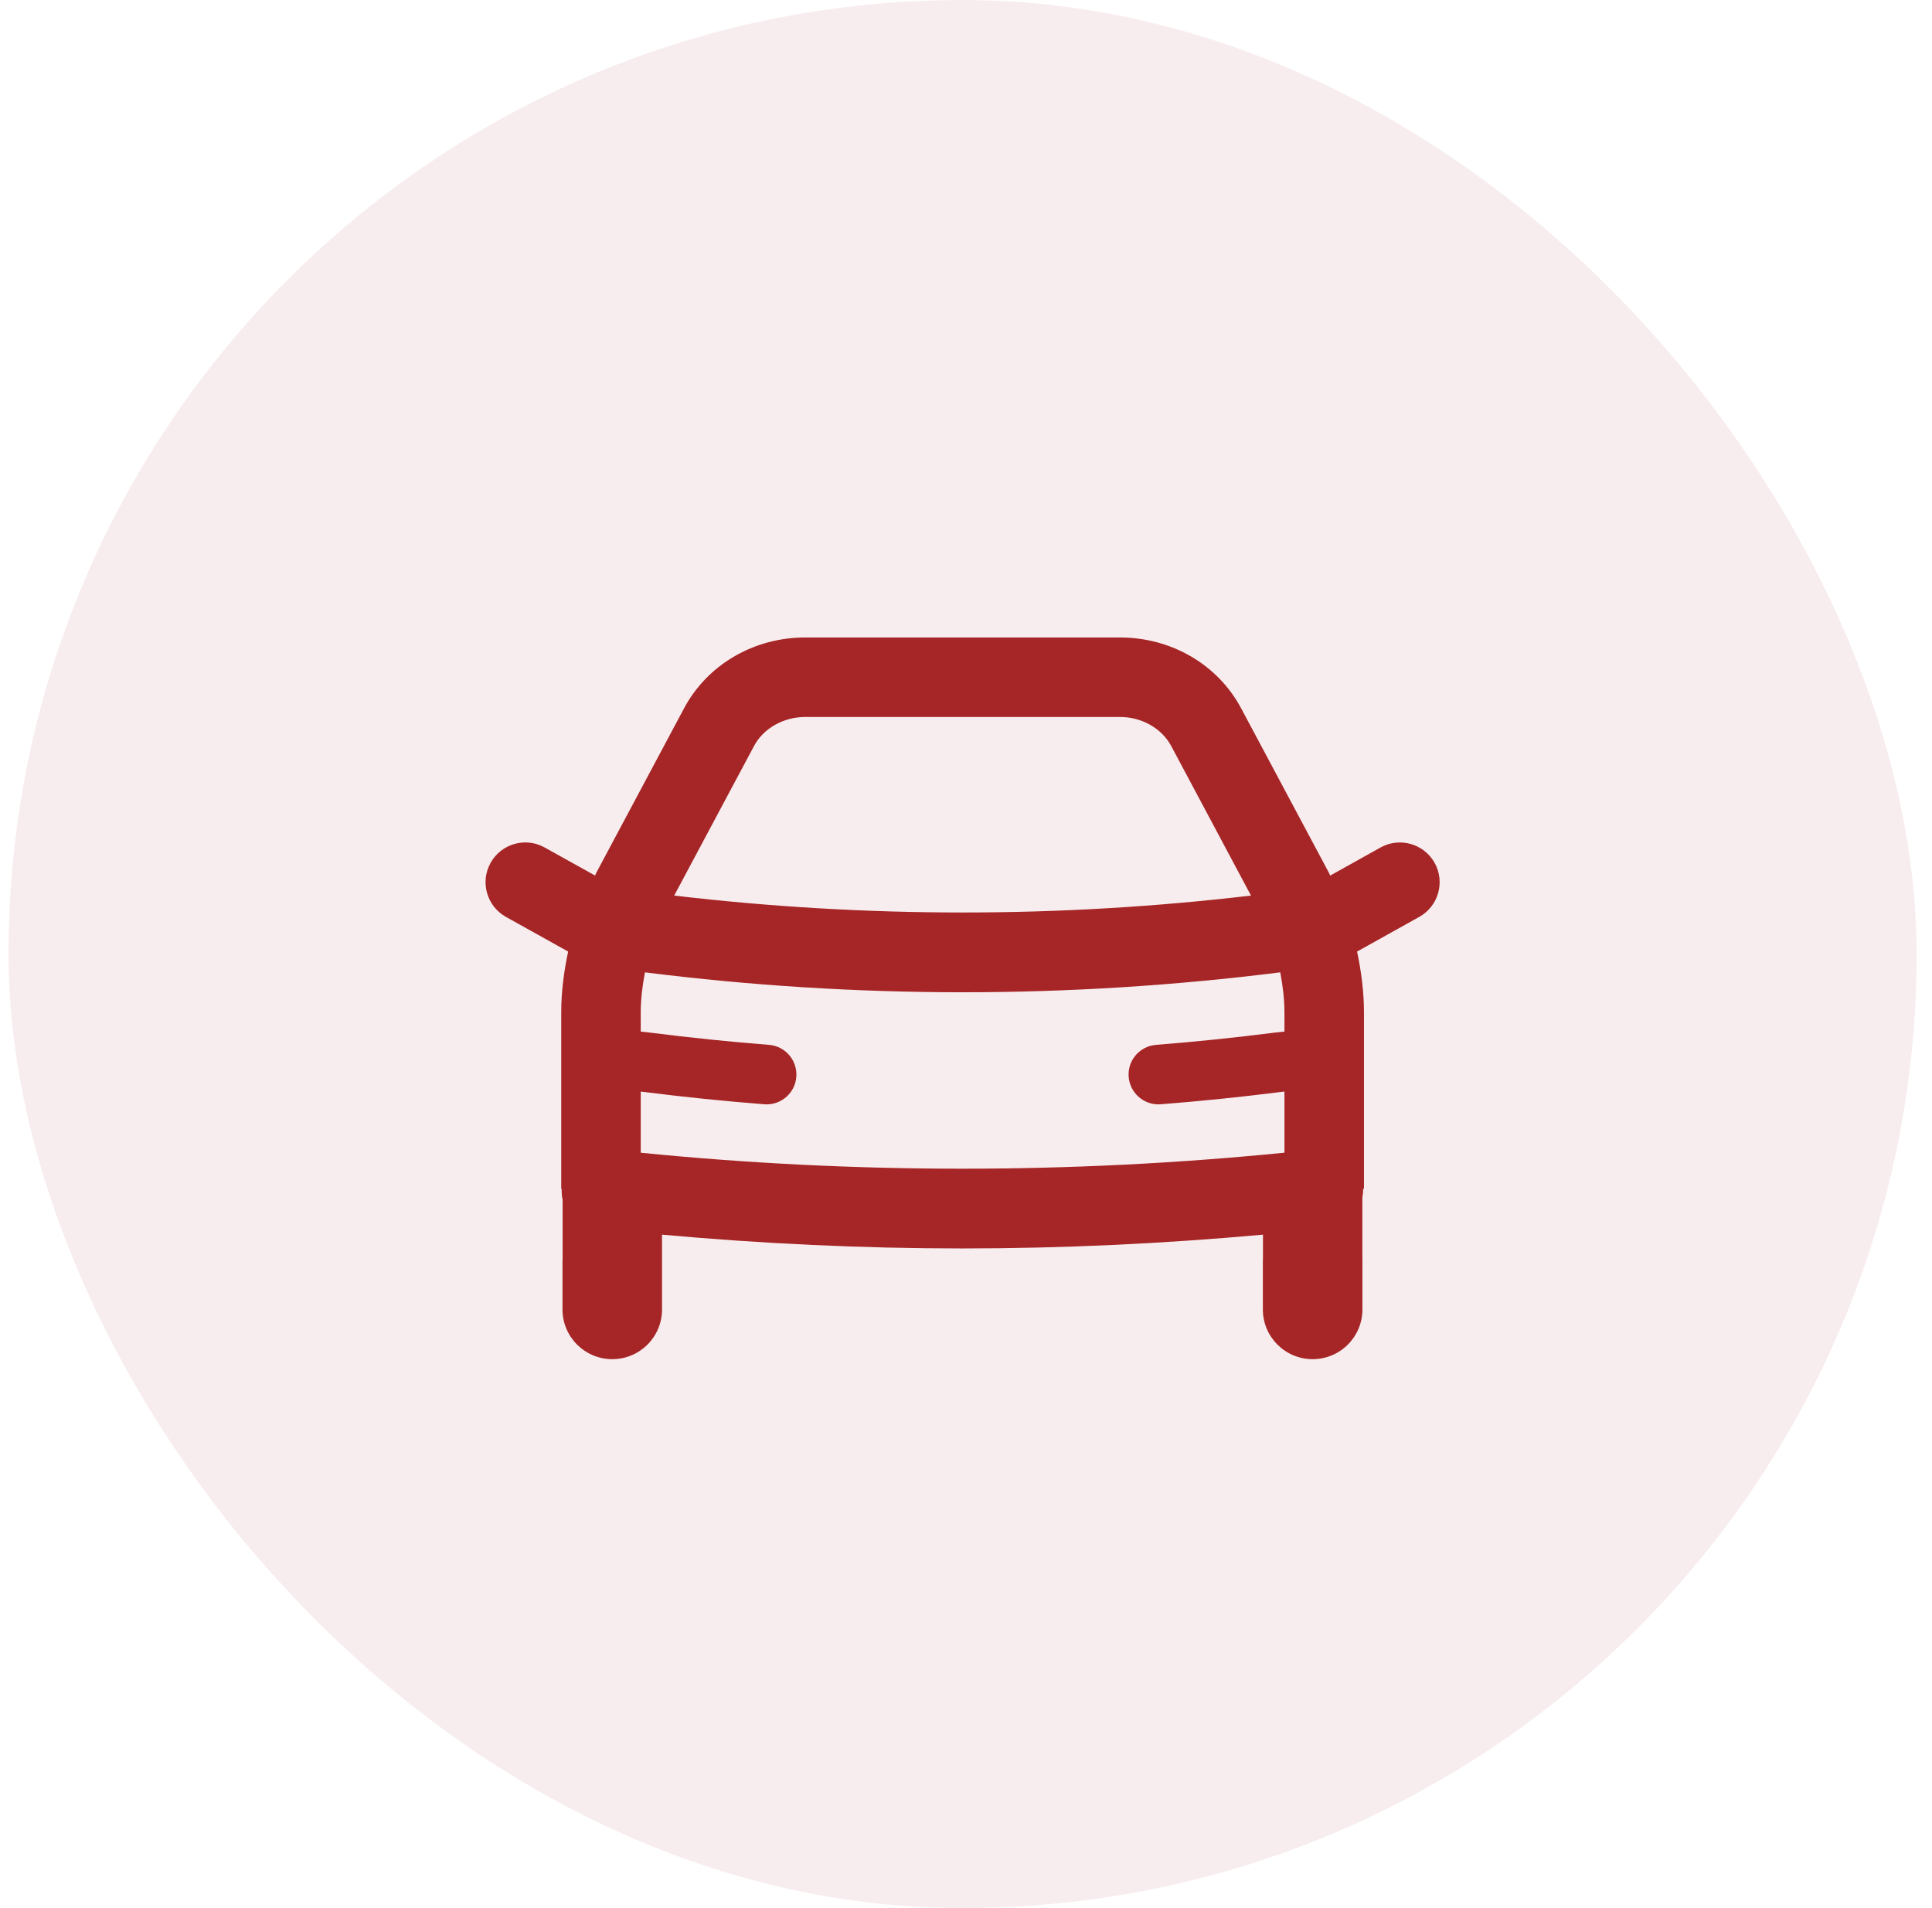
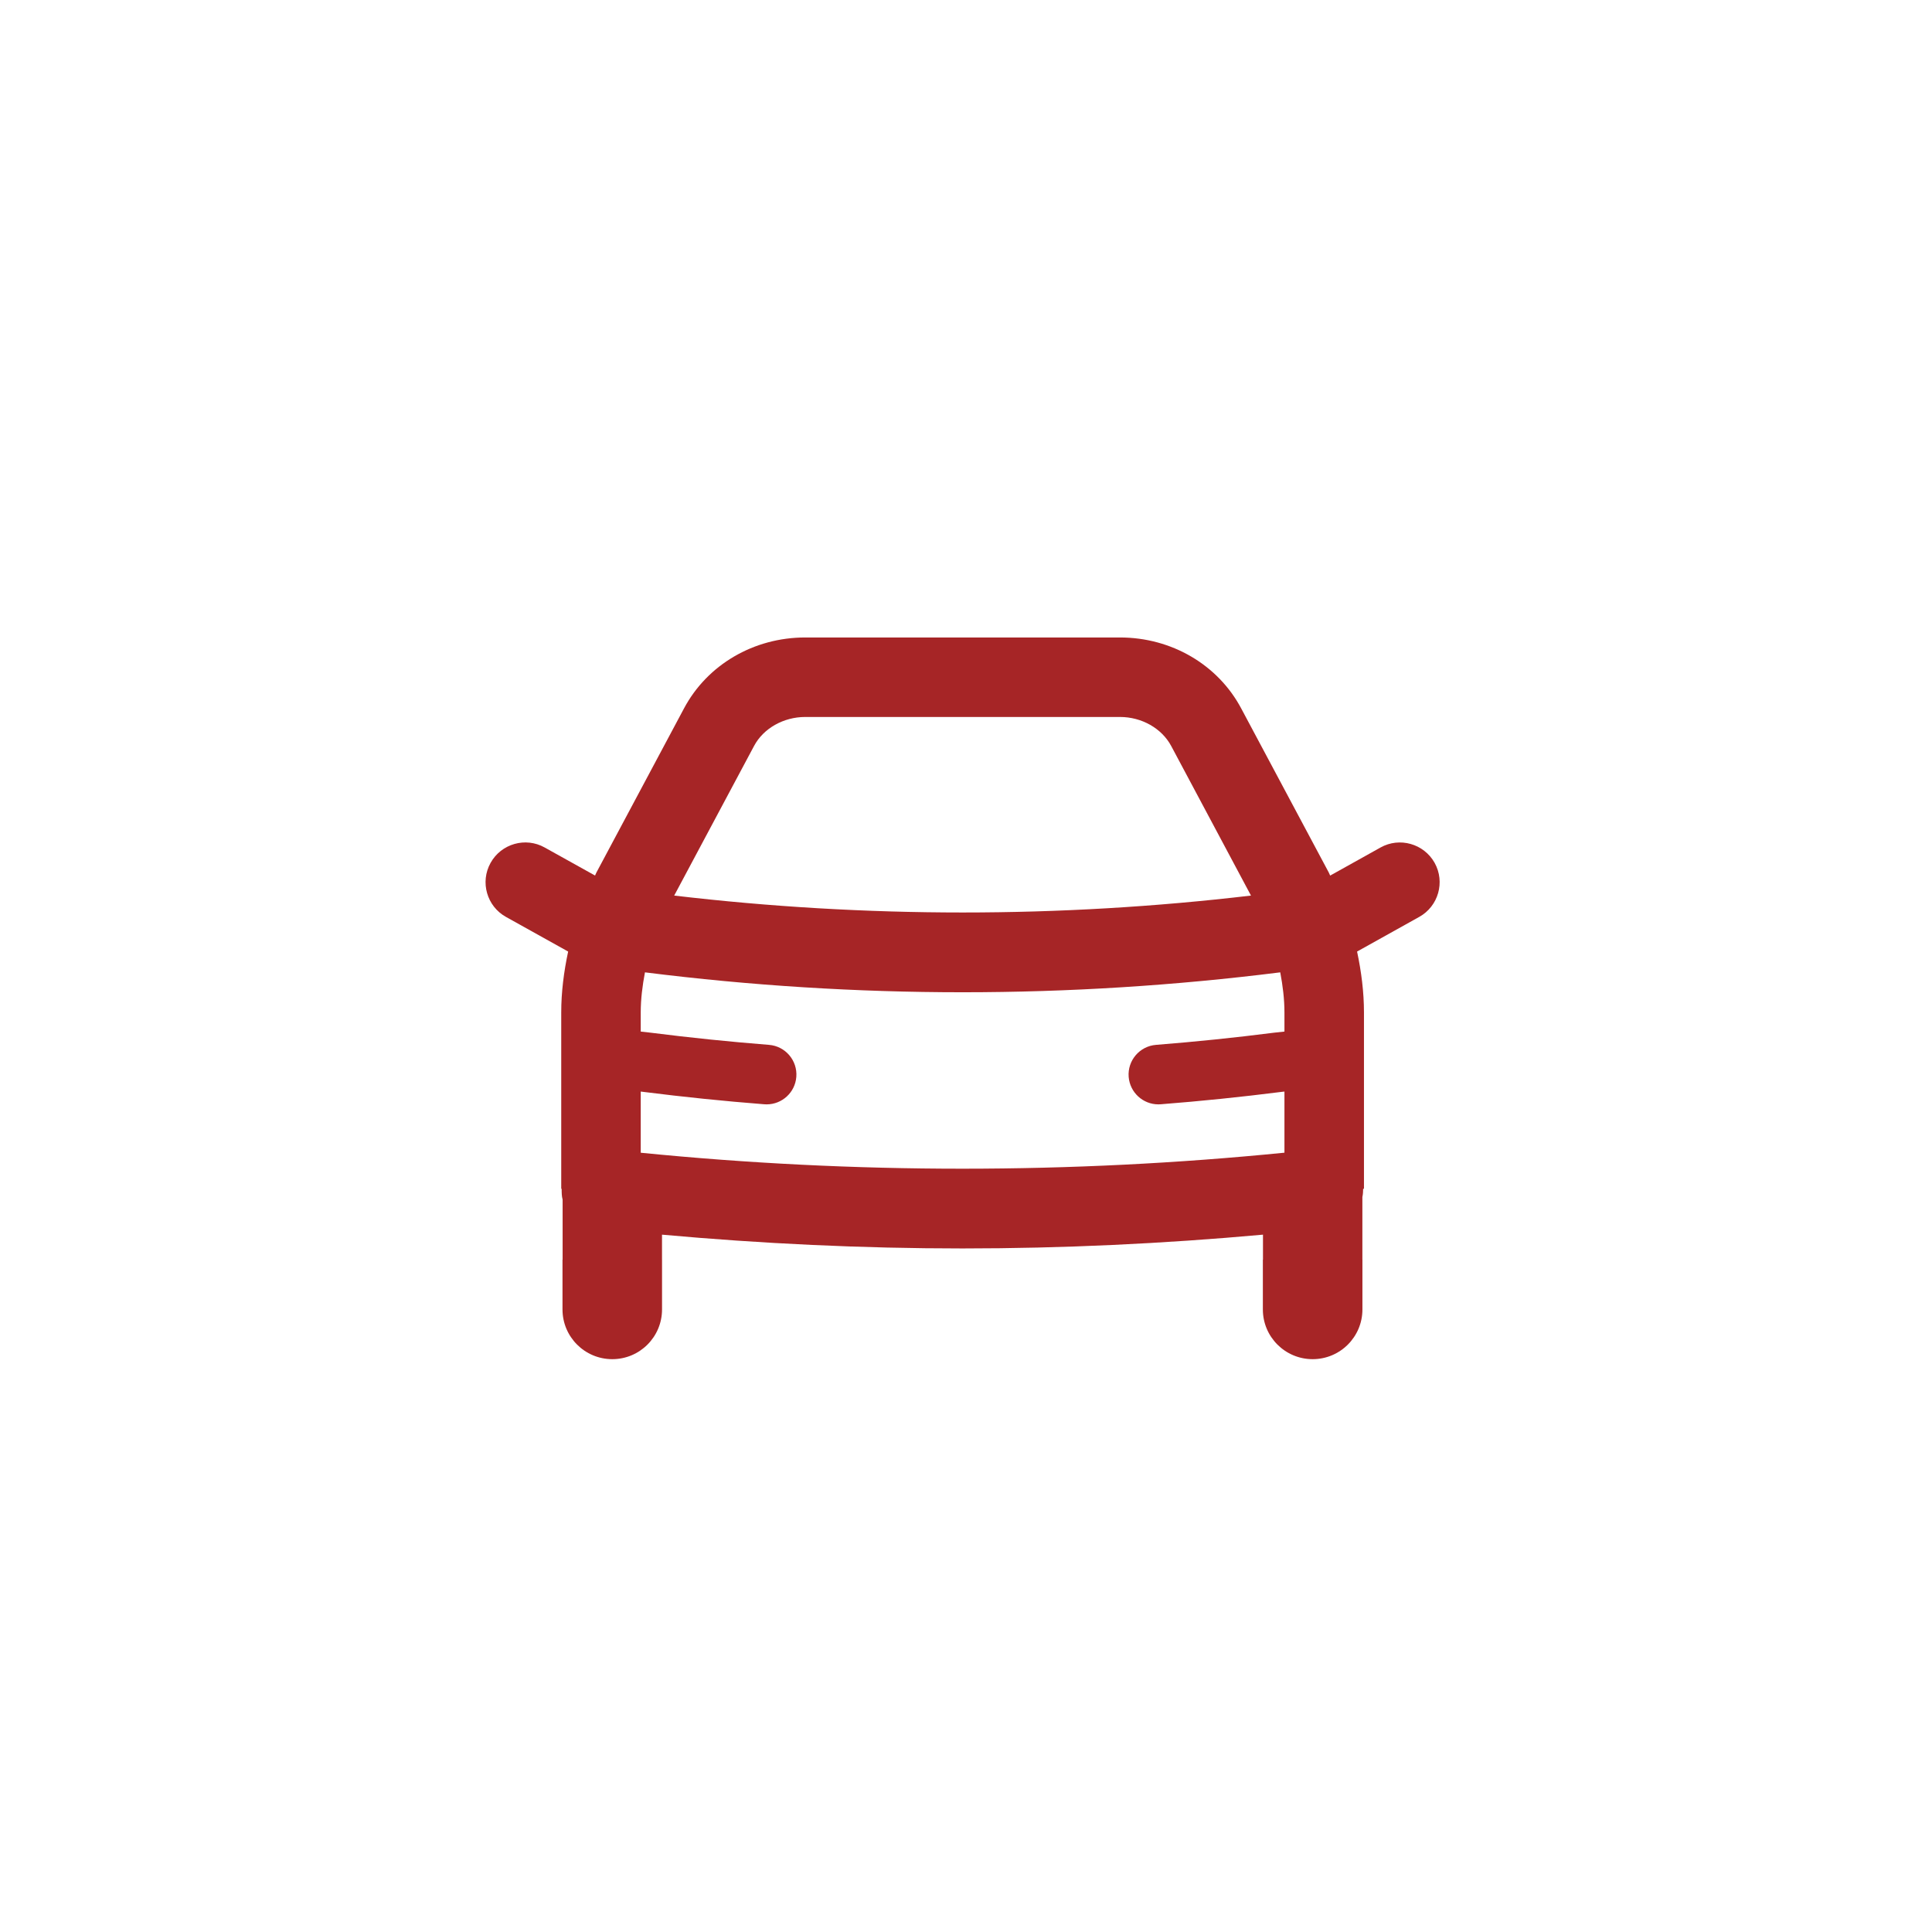
<svg xmlns="http://www.w3.org/2000/svg" width="81" height="80" viewBox="0 0 81 80" fill="none">
-   <rect x="0.357" width="80" height="80" rx="40" fill="#A62526" fill-opacity="0.08" />
  <path fill-rule="evenodd" clip-rule="evenodd" d="M26.863 48.33V45.765L26.983 45.78C28.656 45.992 30.36 46.167 32.041 46.298C32.075 46.3 32.108 46.302 32.141 46.302C32.788 46.302 33.335 45.805 33.386 45.15C33.44 44.462 32.926 43.86 32.238 43.807C30.593 43.677 28.931 43.507 27.28 43.297L26.863 43.25V42.448C26.863 41.885 26.935 41.322 27.04 40.767C31.46 41.323 35.908 41.602 40.36 41.602C44.806 41.602 49.256 41.322 53.675 40.767C53.78 41.323 53.851 41.885 53.851 42.448V43.25L53.406 43.298C51.773 43.507 50.113 43.677 48.47 43.807C47.781 43.86 47.266 44.462 47.32 45.15C47.373 45.805 47.92 46.302 48.565 46.302C48.598 46.302 48.633 46.302 48.665 46.298C50.348 46.167 52.048 45.992 53.703 45.782L53.851 45.765V48.328C44.886 49.223 35.825 49.223 26.863 48.33ZM31.616 31.272C32.008 30.537 32.85 30.06 33.76 30.06H46.956C47.866 30.06 48.706 30.537 49.101 31.273L52.448 37.548C44.418 38.495 36.293 38.493 28.266 37.548L31.616 31.272ZM60.148 36.177C59.698 35.373 58.68 35.085 57.88 35.532L55.768 36.71C55.745 36.667 55.73 36.622 55.708 36.578L52.041 29.707C51.065 27.868 49.116 26.727 46.956 26.727H33.76C31.6 26.727 29.651 27.868 28.675 29.705L25.006 36.58C24.983 36.622 24.968 36.667 24.948 36.708L22.835 35.532C22.036 35.083 21.016 35.372 20.568 36.177C20.12 36.98 20.41 37.997 21.213 38.443L23.82 39.895C23.64 40.737 23.53 41.592 23.53 42.448V49.843H23.548C23.548 49.997 23.548 50.153 23.588 50.297V52.813H23.583V54.9C23.583 56.052 24.518 56.985 25.67 56.985C26.823 56.985 27.756 56.052 27.756 54.9V52.813H27.755V51.765C31.94 52.143 36.143 52.343 40.35 52.343C44.556 52.343 48.765 52.143 52.951 51.765V52.813H52.946V54.9C52.946 56.052 53.881 56.985 55.033 56.985C56.186 56.985 57.12 56.052 57.12 54.9V52.813H57.118V50.188C57.143 50.077 57.15 49.962 57.15 49.843H57.185V42.448C57.185 41.592 57.075 40.737 56.896 39.895L59.501 38.443C60.305 37.997 60.595 36.98 60.148 36.177Z" fill="#A62526" />
</svg>